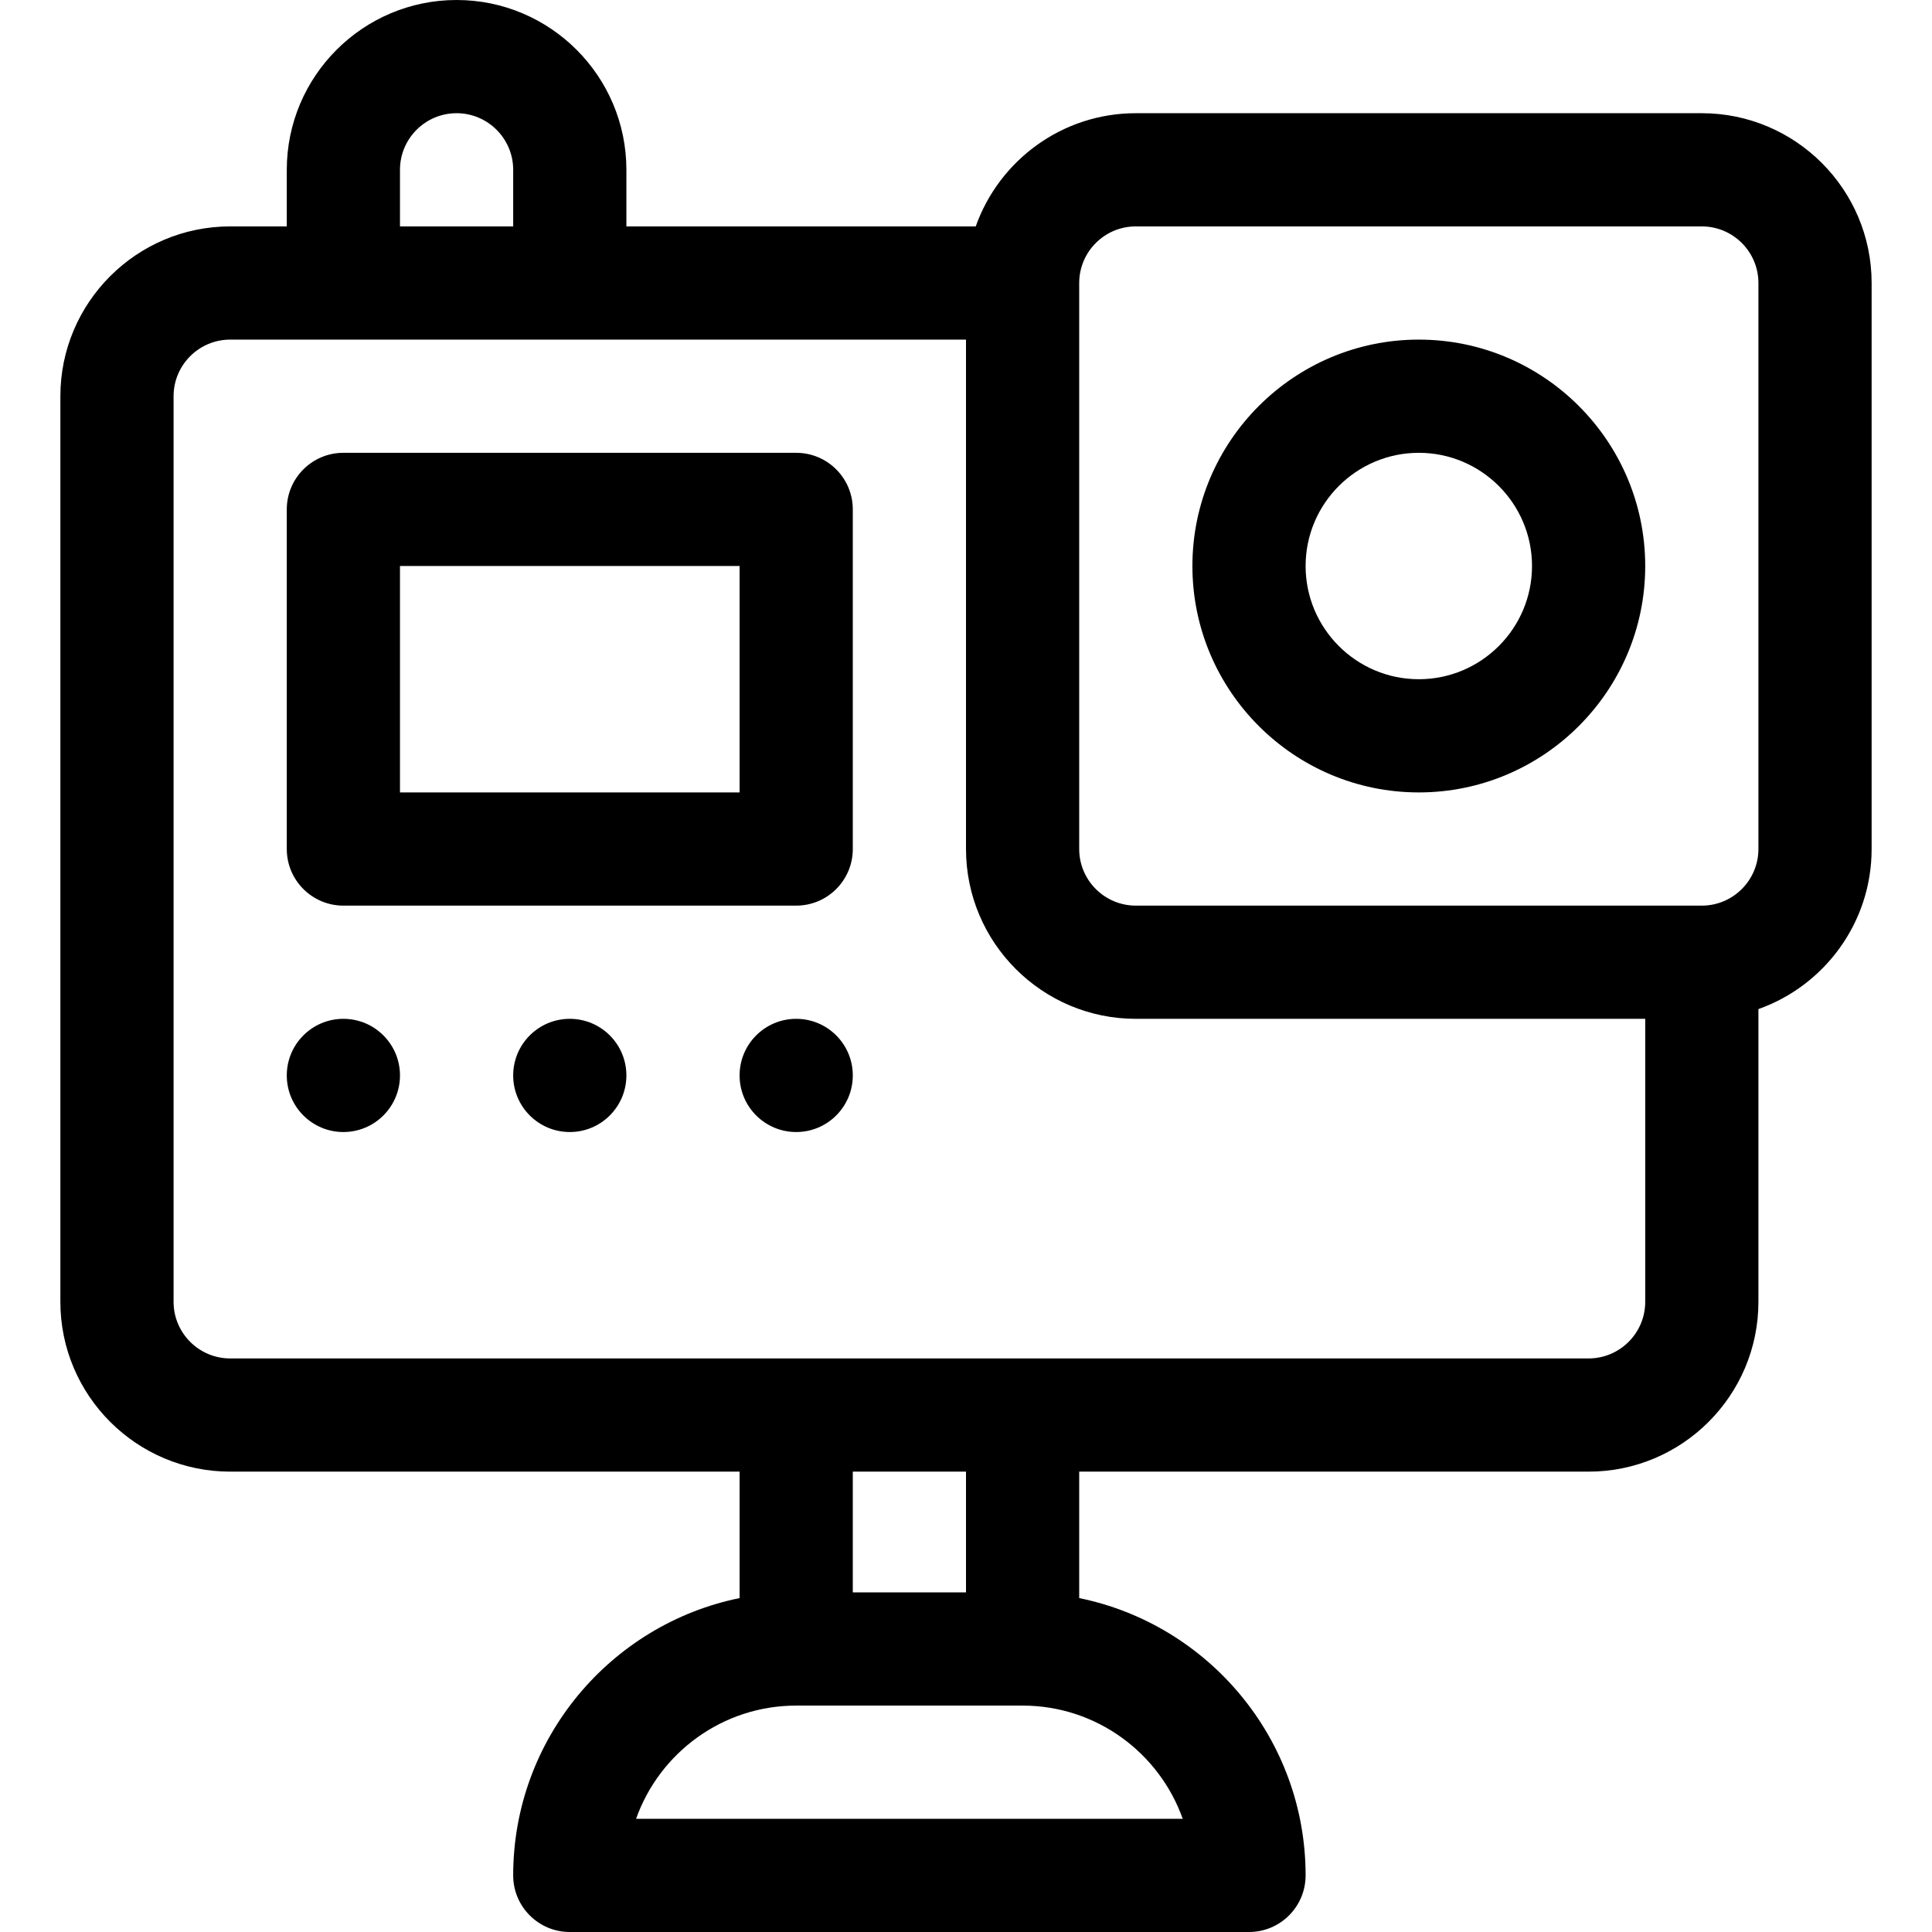
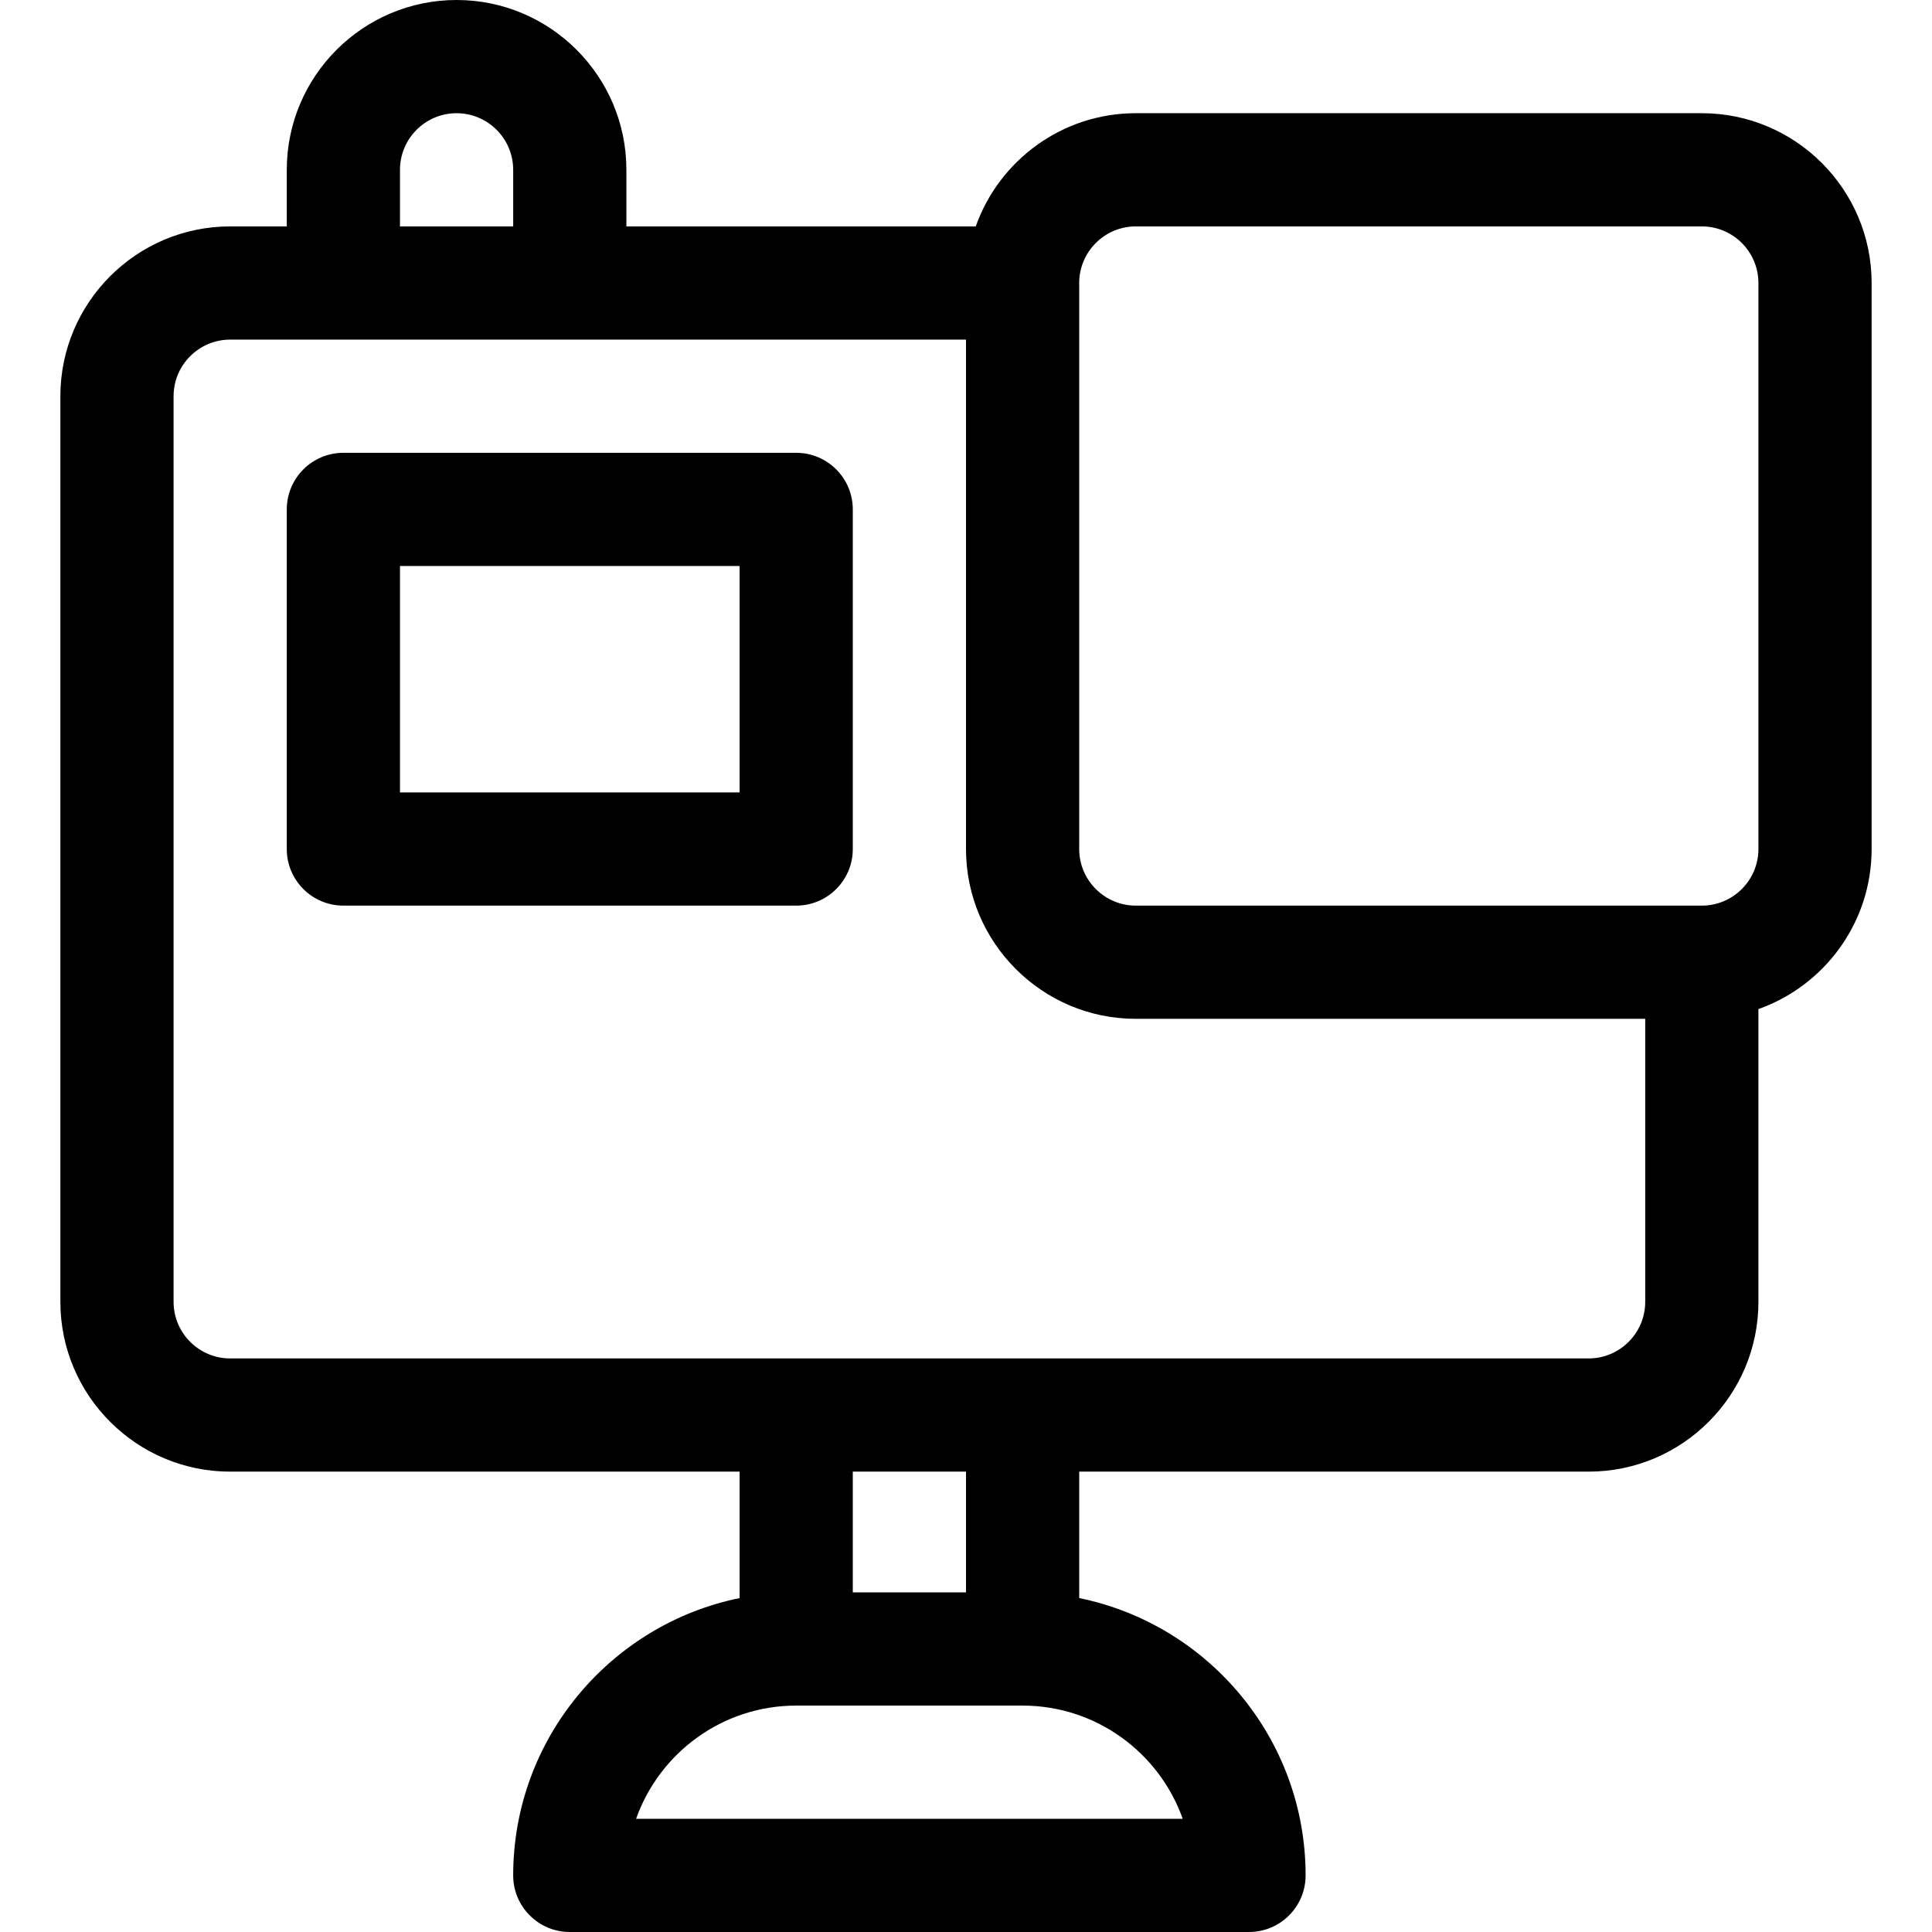
<svg xmlns="http://www.w3.org/2000/svg" xml:space="preserve" style="enable-background:new 0 0 512 512;" viewBox="0 0 512 512" y="0px" x="0px" id="Capa_1" version="1.1">
  <g>
    <g>
-       <circle r="15" cy="285" cx="91" />
-     </g>
+       </g>
  </g>
  <g>
    <g>
-       <circle r="15" cy="285" cx="151" />
-     </g>
+       </g>
  </g>
  <g>
    <g>
-       <circle r="15" cy="285" cx="211" />
-     </g>
+       </g>
  </g>
  <g>
    <g>
      <path d="M451,30H301c-19.555,0-36.228,12.542-42.42,30H166V45c0-24.813-20.187-45-45-45S76,20.187,76,45v15H61    c-24.813,0-45,20.187-45,45v240c0,24.813,20.187,45,45,45h135v33.509c-34.192,6.968-60,37.271-60,73.491c0,8.284,6.716,15,15,15    h180c8.284,0,15-6.716,15-15c0-36.219-25.808-66.522-60-73.491V390h135c24.813,0,45-20.187,45-45v-77.58    c17.459-6.192,30-22.865,30-42.42V75C496,50.187,475.813,30,451,30z M106,45c0-8.271,6.729-15,15-15s15,6.729,15,15v15h-30V45z     M313.43,482H168.57c6.191-17.461,22.874-30,42.43-30h60C290.557,452,307.239,464.539,313.43,482z M226,422v-32h30v32H226z     M436,345c0,8.271-6.729,15-15,15c-10.385,0-342.625,0-360,0c-8.271,0-15-6.729-15-15V105c0-8.271,6.729-15,15-15    c9.759,0,186.164,0,195,0v135c0,24.813,20.187,45,45,45h135V345z M466,225c0,8.271-6.729,15-15,15H301c-8.271,0-15-6.729-15-15V75    c0-8.271,6.729-15,15-15h150c8.271,0,15,6.729,15,15V225z" />
    </g>
  </g>
  <g>
    <g>
-       <path d="M376,90c-33.084,0-60,26.916-60,60s26.916,60,60,60s60-26.916,60-60S409.084,90,376,90z M376,180    c-16.542,0-30-13.458-30-30s13.458-30,30-30s30,13.458,30,30S392.542,180,376,180z" />
-     </g>
+       </g>
  </g>
  <g>
    <g>
      <path d="M211,120H91c-8.284,0-15,6.716-15,15v90c0,8.284,6.716,15,15,15h120c8.284,0,15-6.716,15-15v-90    C226,126.716,219.284,120,211,120z M196,210h-90v-60h90V210z" />
    </g>
  </g>
  <g>
</g>
  <g>
</g>
  <g>
</g>
  <g>
</g>
  <g>
</g>
  <g>
</g>
  <g>
</g>
  <g>
</g>
  <g>
</g>
  <g>
</g>
  <g>
</g>
  <g>
</g>
  <g>
</g>
  <g>
</g>
  <g>
</g>
</svg>